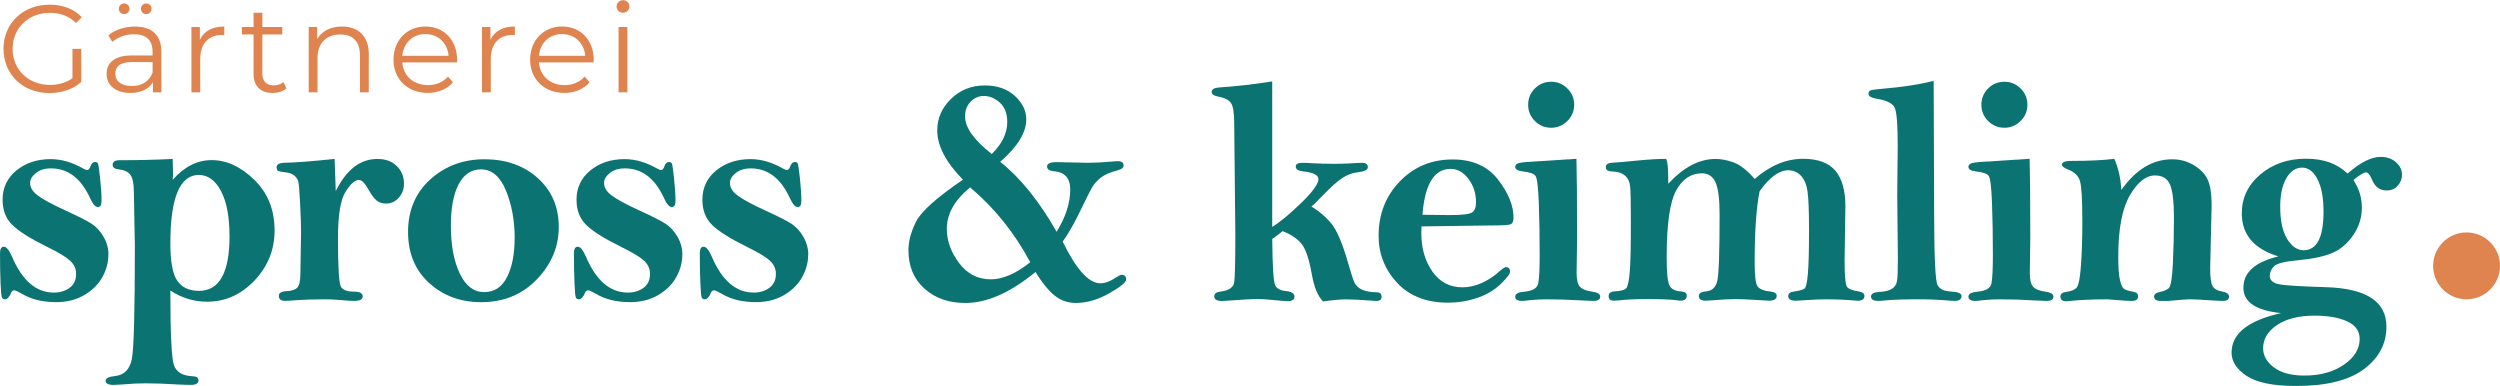
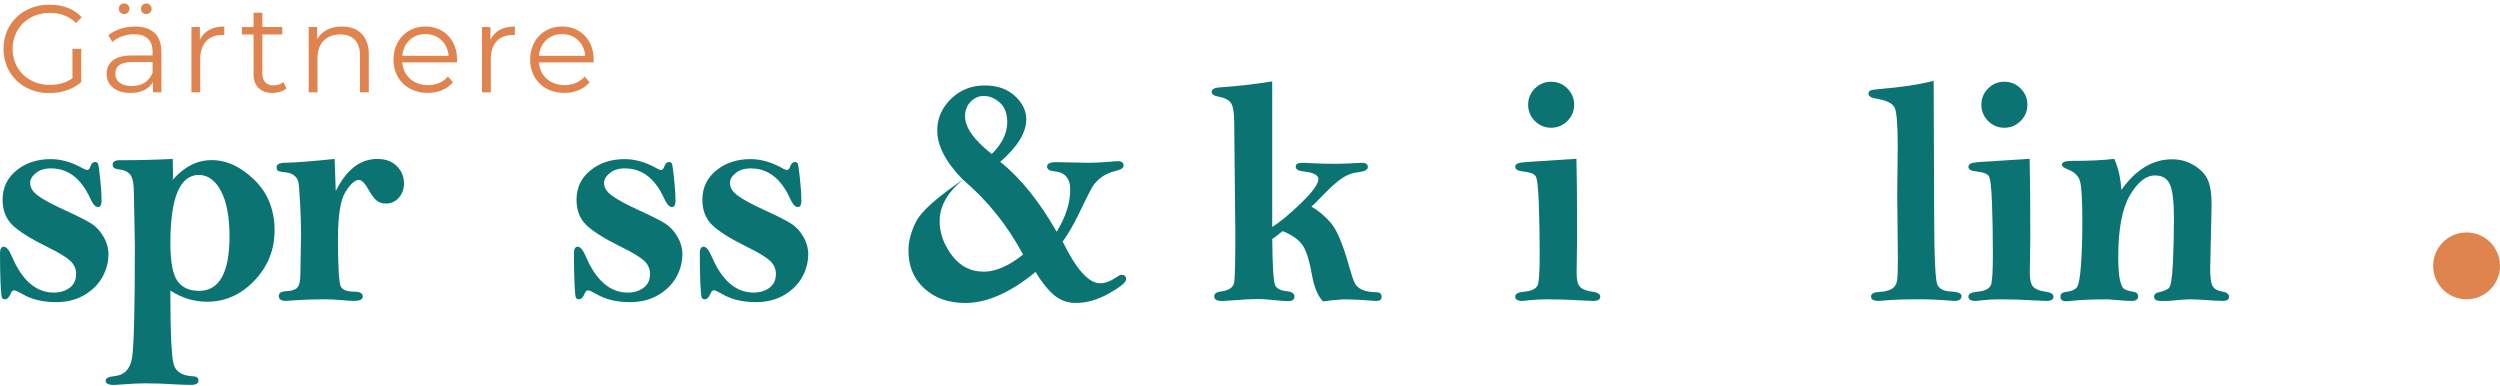
<svg xmlns="http://www.w3.org/2000/svg" data-name="Ebene 1" height="118" viewBox="0 0 763.51 117.81" width="764">
  <g fill="#0b7473">
    <path d="M33.1,77.73c0,2.34-.61,4.62-1.83,6.83-1.22,2.21-3.06,4.04-5.52,5.49-2.46,1.45-5.33,2.17-8.62,2.17-4.1,0-7.57-.85-10.4-2.54-1.24-.72-2.03-1.07-2.39-1.07-.42,0-.75.27-.98.82-.52,1.28-1.14,1.92-1.85,1.92-.42,0-.72-.16-.9-.49-.18-.32-.33-1.78-.44-4.36-.11-2.58-.17-5.64-.17-9.17,0-1.36.39-2.04,1.17-2.04s1.61,1.01,2.49,3.03c3.12,7.32,7.39,10.98,12.79,10.98,1.89,0,3.49-.49,4.81-1.46s1.98-2.39,1.98-4.25c0-1.56-.61-2.9-1.83-4.03s-3.56-2.53-7-4.22c-5.21-2.57-8.77-4.82-10.69-6.74-1.95-1.92-2.93-4.47-2.93-7.66,0-3.68,1.42-6.66,4.25-8.96s6.31-3.44,10.45-3.44c3.29,0,6.62.98,10.01,2.93.46.26.83.39,1.12.39.42,0,.75-.36.98-1.07.32-.91.8-1.37,1.42-1.37.42,0,.72.15.88.44.16.29.39,1.81.68,4.56.29,2.75.44,5.04.44,6.86,0,1.27-.37,1.9-1.12,1.9s-1.58-.91-2.39-2.73c-2.77-6.05-6.75-9.08-11.96-9.08-1.89,0-3.42.47-4.59,1.42-1.17.94-1.76,1.95-1.76,3.03,0,1.37.75,2.62,2.25,3.76,1.5,1.17,4.41,2.75,8.74,4.74,3.71,1.69,6.29,3,7.74,3.93,1.45.93,2.68,2.26,3.69,4,1.01,1.74,1.51,3.57,1.51,5.49Z" />
    <path d="M52.76,54.84c1.76-2,3.63-3.5,5.61-4.5,1.98-1,4.08-1.5,6.3-1.5,4.56,0,8.89,2.01,13.01,6.03,4.12,4.02,6.18,9.17,6.18,15.45,0,5.89-2.05,10.99-6.14,15.3-4.09,4.31-8.92,6.47-14.49,6.47-1.99,0-3.91-.29-5.77-.85s-3.67-1.42-5.43-2.56c0,12.99.36,20.57,1.08,22.73.72,2.16,2.65,3.31,5.79,3.44,1.15.03,1.72.47,1.72,1.32s-.77,1.32-2.29,1.32c-.88,0-2.23-.04-4.05-.13-3.81-.24-7.13-.35-9.96-.35-1.92,0-4.25.11-6.98.34-1.33.1-2.18.15-2.54.15-1.69,0-2.54-.42-2.54-1.27,0-.78.91-1.25,2.73-1.42,2.96-.29,4.74-2.11,5.32-5.44.59-3.34.88-14.73.88-34.19l-.29-15.91c0-3.09-.37-5.09-1.12-6-.74-.91-1.92-1.45-3.54-1.61-1.23-.13-1.84-.59-1.84-1.37,0-.94.7-1.42,2.09-1.42,5.75,0,11.16-.13,16.26-.39l.1,4.92c0,.2-.03.69-.1,1.47ZM70.09,72.04c0-5.91-.87-10.51-2.61-13.77-1.74-3.27-4.01-4.9-6.81-4.9s-5.02,1.74-6.47,5.22c-1.45,3.48-2.17,8.71-2.17,15.7,0,5.52.7,9.32,2.1,11.38,1.4,2.06,3.63,3.1,6.69,3.1s5.41-1.4,6.96-4.19c1.55-2.79,2.32-6.97,2.32-12.53Z" />
    <path d="M102.54,58.3c1.63-3.29,3.5-5.74,5.61-7.37,2.12-1.63,4.47-2.44,7.08-2.44s4.45.72,5.93,2.15c1.48,1.43,2.22,3.22,2.22,5.37,0,1.69-.53,3.13-1.59,4.32-1.06,1.19-2.35,1.78-3.88,1.78-1.14,0-2.08-.29-2.83-.88-.75-.59-1.55-1.63-2.39-3.12-1.17-2.15-2.2-3.22-3.08-3.22-1.2,0-2.57,1.22-4.1,3.66-1.53,2.44-2.29,7.17-2.29,14.18,0,8.87.3,13.8.9,14.79.6.99,1.93,1.49,3.98,1.49,1.79,0,2.68.49,2.68,1.46,0,.91-.88,1.37-2.64,1.37-.98,0-2.39-.09-4.25-.27-1.69-.15-3.29-.22-4.78-.22-3.22,0-6.41.11-9.57.34-1.33.1-2.12.15-2.34.15-1.37,0-2.05-.51-2.05-1.54,0-.89.8-1.37,2.39-1.44,1.56-.06,2.65-.43,3.27-1.1.62-.67.93-2.12.93-4.36l.2-12.19c0-2.47-.1-5.54-.29-9.21-.2-3.67-.37-5.86-.54-6.56-.16-.7-.58-1.32-1.24-1.88-.67-.55-1.57-.88-2.71-.98-1.17-.13-1.91-.28-2.22-.46-.31-.18-.46-.54-.46-1.1,0-.88.81-1.33,2.44-1.37,2.99-.03,8.09-.42,15.28-1.17l.34,9.81Z" />
-     <path d="M170.65,69.29c0,5.99-2.23,11.31-6.69,15.96-4.46,4.65-10.12,6.98-16.99,6.98-6.31,0-11.62-1.95-15.91-5.86-4.3-3.91-6.44-9.11-6.44-15.62s2.27-11.95,6.81-16.04c4.54-4.08,10.06-6.13,16.57-6.13s12.03,1.93,16.28,5.78,6.37,8.83,6.37,14.91ZM157.18,72.64c0-5.34-.89-10.18-2.66-14.49-1.77-4.32-4.32-6.48-7.64-6.48-2.93,0-5.19,1.51-6.79,4.52-1.59,3.01-2.39,7.24-2.39,12.68,0,5.93.9,10.79,2.71,14.59,1.81,3.8,4.29,5.69,7.44,5.69s5.42-1.51,6.98-4.55,2.34-7.02,2.34-11.97Z" />
    <path d="M208.38,77.73c0,2.34-.61,4.62-1.83,6.83-1.22,2.21-3.06,4.04-5.52,5.49-2.46,1.45-5.33,2.17-8.62,2.17-4.1,0-7.57-.85-10.4-2.54-1.24-.72-2.03-1.07-2.39-1.07-.42,0-.75.27-.98.82-.52,1.28-1.14,1.92-1.85,1.92-.42,0-.72-.16-.9-.49-.18-.32-.33-1.78-.44-4.36-.11-2.58-.17-5.64-.17-9.17,0-1.36.39-2.04,1.17-2.04s1.61,1.01,2.49,3.03c3.12,7.32,7.39,10.98,12.79,10.98,1.89,0,3.49-.49,4.81-1.46s1.98-2.39,1.98-4.25c0-1.56-.61-2.9-1.83-4.03s-3.56-2.53-7-4.22c-5.21-2.57-8.77-4.82-10.69-6.74-1.95-1.92-2.93-4.47-2.93-7.66,0-3.68,1.42-6.66,4.25-8.96s6.31-3.44,10.45-3.44c3.29,0,6.62.98,10.01,2.93.46.26.83.39,1.12.39.42,0,.75-.36.98-1.07.32-.91.8-1.37,1.42-1.37.42,0,.72.15.88.44.16.29.39,1.81.68,4.56.29,2.75.44,5.04.44,6.86,0,1.27-.37,1.9-1.12,1.9s-1.58-.91-2.39-2.73c-2.77-6.05-6.75-9.08-11.96-9.08-1.89,0-3.42.47-4.59,1.42-1.17.94-1.76,1.95-1.76,3.03,0,1.37.75,2.62,2.25,3.76,1.5,1.17,4.41,2.75,8.74,4.74,3.71,1.69,6.29,3,7.74,3.93,1.45.93,2.68,2.26,3.69,4,1.01,1.74,1.51,3.57,1.51,5.49Z" />
    <path d="M246.82,77.73c0,2.34-.61,4.62-1.83,6.83-1.22,2.21-3.06,4.04-5.52,5.49-2.46,1.45-5.33,2.17-8.62,2.17-4.1,0-7.57-.85-10.4-2.54-1.24-.72-2.03-1.07-2.39-1.07-.42,0-.75.27-.98.82-.52,1.28-1.14,1.92-1.85,1.92-.42,0-.72-.16-.9-.49-.18-.32-.33-1.78-.44-4.36-.11-2.58-.17-5.64-.17-9.17,0-1.36.39-2.04,1.17-2.04s1.61,1.01,2.49,3.03c3.12,7.32,7.39,10.98,12.79,10.98,1.89,0,3.49-.49,4.81-1.46s1.98-2.39,1.98-4.25c0-1.56-.61-2.9-1.83-4.03s-3.56-2.53-7-4.22c-5.21-2.57-8.77-4.82-10.69-6.74-1.95-1.92-2.93-4.47-2.93-7.66,0-3.68,1.42-6.66,4.25-8.96s6.31-3.44,10.45-3.44c3.29,0,6.62.98,10.01,2.93.46.26.83.39,1.12.39.42,0,.75-.36.98-1.07.32-.91.8-1.37,1.42-1.37.42,0,.72.15.88.44.16.29.39,1.81.68,4.56.29,2.75.44,5.04.44,6.86,0,1.27-.37,1.9-1.12,1.9s-1.58-.91-2.39-2.73c-2.77-6.05-6.75-9.08-11.96-9.08-1.89,0-3.42.47-4.59,1.42-1.17.94-1.76,1.95-1.76,3.03,0,1.37.75,2.62,2.25,3.76,1.5,1.17,4.41,2.75,8.74,4.74,3.71,1.69,6.29,3,7.74,3.93,1.45.93,2.68,2.26,3.69,4,1.01,1.74,1.51,3.57,1.51,5.49Z" />
-     <path d="M294.1,54.83c-5.24-5.34-7.86-10.35-7.86-15.03,0-3.71,1.4-6.93,4.2-9.66,2.8-2.73,6.25-4.1,10.35-4.1,3.77,0,6.83,1.07,9.15,3.2,2.33,2.13,3.49,4.52,3.49,7.15,0,4.04-2.65,8.36-7.96,12.98,6.15,4.88,11.89,11.99,17.23,21.35,2.77-4.48,4.15-8.79,4.15-12.92,0-3.44-1.68-5.3-5.03-5.56-1.37-.13-2.05-.62-2.05-1.46s.93-1.32,2.78-1.32l9.76.2c1.92,0,4.15-.11,6.69-.33,1.2-.11,2.02-.16,2.44-.16,1.14,0,1.71.46,1.71,1.37,0,.65-.65,1.14-1.95,1.46-2.15.55-3.79,1.27-4.93,2.15-1.14.88-2.02,1.83-2.64,2.86-.62,1.03-2.08,3.93-4.39,8.72-1.5,3.03-3.06,5.7-4.69,8.01,4.13,8.48,7.96,12.72,11.47,12.72,1.43,0,2.98-.55,4.64-1.66.91-.62,1.53-.93,1.85-.93.94,0,1.42.46,1.42,1.37s-1.73,2.34-5.2,4.3-6.84,2.93-10.13,2.93c-2.57,0-4.8-.8-6.69-2.4-1.89-1.6-3.78-3.96-5.66-7.06-7.68,6.31-14.82,9.47-21.43,9.47-5.08,0-9.24-1.46-12.5-4.39-3.25-2.93-4.88-6.83-4.88-11.7,0-2.76.78-5.69,2.34-8.78,1.56-3.09,6.33-7.35,14.3-12.78ZM296.29,57.17c-4.75,3.87-7.13,8.09-7.13,12.67,0,3.61,1.24,7.08,3.73,10.41,2.49,3.33,5.74,5,9.74,5,3.64,0,7.65-1.74,12.01-5.22-4.78-8.94-10.9-16.56-18.35-22.86ZM302.88,46.98c3.16-3.11,4.74-6.36,4.74-9.74,0-2.6-.75-4.58-2.25-5.94-1.5-1.36-3.14-2.05-4.93-2.05-1.53,0-2.86.58-4,1.75-1.14,1.17-1.71,2.66-1.71,4.48,0,3.41,2.72,7.24,8.15,11.49Z" />
+     <path d="M294.1,54.83c-5.24-5.34-7.86-10.35-7.86-15.03,0-3.71,1.4-6.93,4.2-9.66,2.8-2.73,6.25-4.1,10.35-4.1,3.77,0,6.83,1.07,9.15,3.2,2.33,2.13,3.49,4.52,3.49,7.15,0,4.04-2.65,8.36-7.96,12.98,6.15,4.88,11.89,11.99,17.23,21.35,2.77-4.48,4.15-8.79,4.15-12.92,0-3.44-1.68-5.3-5.03-5.56-1.37-.13-2.05-.62-2.05-1.46s.93-1.32,2.78-1.32l9.76.2c1.92,0,4.15-.11,6.69-.33,1.2-.11,2.02-.16,2.44-.16,1.14,0,1.71.46,1.71,1.37,0,.65-.65,1.14-1.95,1.46-2.15.55-3.79,1.27-4.93,2.15-1.14.88-2.02,1.83-2.64,2.86-.62,1.03-2.08,3.93-4.39,8.72-1.5,3.03-3.06,5.7-4.69,8.01,4.13,8.48,7.96,12.72,11.47,12.72,1.43,0,2.98-.55,4.64-1.66.91-.62,1.53-.93,1.85-.93.94,0,1.42.46,1.42,1.37s-1.73,2.34-5.2,4.3-6.84,2.93-10.13,2.93c-2.57,0-4.8-.8-6.69-2.4-1.89-1.6-3.78-3.96-5.66-7.06-7.68,6.31-14.82,9.47-21.43,9.47-5.08,0-9.24-1.46-12.5-4.39-3.25-2.93-4.88-6.83-4.88-11.7,0-2.76.78-5.69,2.34-8.78,1.56-3.09,6.33-7.35,14.3-12.78Zc-4.75,3.87-7.13,8.09-7.13,12.67,0,3.61,1.24,7.08,3.73,10.41,2.49,3.33,5.74,5,9.74,5,3.64,0,7.65-1.74,12.01-5.22-4.78-8.94-10.9-16.56-18.35-22.86ZM302.88,46.98c3.16-3.11,4.74-6.36,4.74-9.74,0-2.6-.75-4.58-2.25-5.94-1.5-1.36-3.14-2.05-4.93-2.05-1.53,0-2.86.58-4,1.75-1.14,1.17-1.71,2.66-1.71,4.48,0,3.41,2.72,7.24,8.15,11.49Z" />
    <path d="M388.54,24.77v44.47c2.3-1.4,5.23-3.82,8.78-7.25,3.55-3.43,5.33-5.88,5.33-7.35,0-1.24-1.53-2.02-4.59-2.34-1.56-.16-2.34-.65-2.34-1.46s.65-1.17,1.95-1.17c.78,0,1.64.03,2.59.1,2.6.13,4.96.2,7.08.2,1.4,0,2.86-.03,4.39-.1,2.15-.13,3.56-.2,4.25-.2,1.17,0,1.76.44,1.76,1.32,0,.81-.99,1.33-2.98,1.56-1.66.16-3.25.74-4.78,1.73s-3.56,2.81-6.1,5.44c-1.92,1.99-3.04,3.09-3.37,3.32,2.08,1.17,4.04,2.81,5.88,4.91,1.84,2.1,3.67,6.39,5.49,12.86.79,2.83,1.41,4.68,1.85,5.56.44.87,1.19,1.56,2.27,2.05,1.07.49,2.58.76,4.53.79.94.03,1.41.49,1.41,1.37s-.54,1.27-1.61,1.27c-.23,0-.54-.02-.93-.05-3.68-.29-6.46-.43-8.35-.43-1.63,0-3.95.21-6.98.63-1.59-1.59-2.73-4.33-3.42-8.2-.84-4.78-1.92-7.95-3.23-9.49-1.31-1.55-3.22-2.81-5.71-3.78-.97.82-2.03,1.62-3.16,2.4.06,8.65.4,13.44.99,14.35s1.77,1.45,3.51,1.61c1.52.16,2.28.72,2.28,1.66s-.7,1.37-2.1,1.37c-.42,0-.99-.03-1.71-.1-3.48-.36-5.91-.54-7.27-.54-2.12,0-4.95.15-8.49.44-1.27.1-2.13.15-2.59.15-1.56,0-2.34-.47-2.34-1.42,0-.81.63-1.3,1.9-1.46,2.57-.32,3.97-1.27,4.2-2.83s.34-6.51.34-14.84l-.34-33.83c0-3.22-.36-5.29-1.07-6.2-.72-.91-1.94-1.51-3.66-1.81-1.43-.26-2.15-.75-2.15-1.46,0-.81.77-1.27,2.3-1.37,5.32-.36,10.72-.98,16.2-1.85Z" />
-     <path d="M434.13,69.09c-.03.94-.05,1.63-.05,2.05,0,4.62,1.13,8.54,3.39,11.74,2.26,3.21,5.31,4.81,9.15,4.81s7.81-1.71,11.62-5.13c.78-.68,1.33-1.03,1.66-1.03.85,0,1.27.46,1.27,1.37,0,.72-.98,2-2.93,3.86s-4.34,3.25-7.18,4.2-5.76,1.42-8.79,1.42c-6.64,0-11.84-2.03-15.6-6.08-3.76-4.05-5.64-8.83-5.64-14.33,0-6.61,2.16-12.15,6.47-16.62,4.31-4.47,9.69-6.71,16.13-6.71,6.05,0,10.67,2.03,13.84,6.1,3.17,4.07,4.76,7.94,4.76,11.62,0,1.17-.31,1.87-.93,2.1-.62.23-2.62.34-6,.34l-21.19.29ZM434.42,65.53c4.82.07,7.6.1,8.35.1,3.68,0,5.93-.26,6.76-.78.83-.52,1.25-1.58,1.25-3.17,0-2.67-.76-5.03-2.29-7.08s-3.35-3.08-5.47-3.08c-5.01,0-7.88,4.67-8.59,14.01Z" />
    <path d="M481.45,48.44c.13,4.56.2,12.68.2,24.36l-.15,10.5c0,2.12.35,3.53,1.05,4.25.7.72,1.85,1.19,3.44,1.42,1.82.23,2.73.75,2.73,1.56,0,.88-.72,1.32-2.15,1.32-.68,0-1.87-.05-3.56-.15-3.58-.23-7.13-.34-10.64-.34-1.73,0-3.48.09-5.27.27-1.07.14-1.81.22-2.2.22-1.43,0-2.15-.44-2.15-1.32s.94-1.35,2.83-1.51c2.51-.23,3.91-1.07,4.2-2.51.29-1.45.44-4.38.44-8.81,0-5.73-.09-10.99-.27-15.79-.18-4.8-.51-7.54-1-8.23s-1.76-1.14-3.81-1.37c-1.59-.16-2.39-.63-2.39-1.42s.81-1.24,2.44-1.37l1.03-.1,15.23-.98ZM480.76,31.94c0,1.92-.69,3.57-2.08,4.95-1.38,1.38-3.03,2.07-4.95,2.07s-3.61-.69-4.98-2.07c-1.37-1.38-2.05-3.03-2.05-4.95s.68-3.61,2.05-4.98c1.37-1.37,3.03-2.05,4.98-2.05s3.57.68,4.95,2.05c1.38,1.37,2.08,3.03,2.08,4.98Z" />
-     <path d="M509.5,56.06c2.34-2.54,4.71-4.43,7.11-5.69,2.39-1.25,4.83-1.88,7.31-1.88,1.76,0,3.62.36,5.57,1.07,1.95.72,4.09,2.39,6.4,5.03,2.34-2.05,4.75-3.59,7.22-4.61,2.47-1.03,5.01-1.54,7.61-1.54,4.45,0,7.72,1.21,9.8,3.62,2.05,2.44,3.07,6.06,3.07,10.85l-.24,16.52c0,4.66.23,7.34.68,8.04.45.7,1.68,1.2,3.68,1.49,1.13.2,1.7.63,1.7,1.32,0,1.01-.67,1.51-2,1.51-.23,0-.55-.02-.97-.05-2.73-.26-5.7-.38-8.91-.38-1.75,0-3.86.09-6.33.27-1.53.11-2.4.16-2.63.16-1.62,0-2.44-.46-2.44-1.37,0-.81.54-1.29,1.61-1.42,1.85-.26,2.99-.59,3.42-.98.42-.39.75-1.9.98-4.52.23-2.62.34-7.05.34-13.27,0-5.7-.15-9.61-.44-11.73-.29-2.12-.96-3.74-2-4.86s-2.34-1.69-3.91-1.69c-1.4,0-2.82.53-4.27,1.59-1.45,1.06-2.94,2.66-4.47,4.81-1.01,5.04-1.51,12.3-1.51,21.75,0,4.01.29,6.44.88,7.29.59.85,1.92,1.39,4,1.61,1.24.13,1.85.55,1.85,1.27,0,1.01-.78,1.51-2.34,1.51-.36,0-1.61-.07-3.76-.22-2.96-.18-5.06-.27-6.3-.27-2.12,0-4.62.13-7.52.38-.75.07-1.32.11-1.71.11-1.43,0-2.15-.47-2.15-1.42,0-.85.7-1.32,2.1-1.42,1.85-.13,3.03-1.16,3.51-3.1.49-1.94.73-8.73.73-20.36,0-4.79-.42-8.09-1.27-9.9s-2.23-2.71-4.15-2.71c-3.32,0-5.94,1.76-7.86,5.27s-2.88,10.31-2.88,20.38c0,4.73.3,7.62.9,8.68.6,1.06,1.73,1.64,3.39,1.74,1.24.07,1.85.49,1.85,1.27,0,1.04-.67,1.56-2,1.56-.26,0-.72-.05-1.37-.16-1.69-.22-4.59-.33-8.69-.33-3.64,0-6.46.13-8.44.38-.78.07-1.37.11-1.76.11-1.07,0-1.61-.47-1.61-1.42,0-.88.6-1.35,1.81-1.42,1.95-.1,3.16-.44,3.61-1.03s.8-2.22,1.03-4.91.34-7.75.34-15.18c0-5.8-.07-9.43-.22-10.9-.14-1.47-.68-2.59-1.61-3.37-.93-.78-2.21-1.19-3.83-1.22-1.33-.03-2-.47-2-1.32s.67-1.3,2-1.37c1.73-.1,4.28-.32,7.66-.66s6.31-.51,8.79-.51c.39.94.59,2.51.59,4.69,0,.55.02,1.51.05,2.88Z" />
    <path d="M590.55,24.62l.15,40.96c.03,13.08.37,20.23,1.03,21.43.65,1.2,1.95,1.85,3.91,1.95,2.28.1,3.42.55,3.42,1.37,0,1.01-.7,1.51-2.1,1.51-.39,0-.96-.03-1.71-.1-3.16-.26-6.22-.39-9.18-.39-4.82,0-8.38.13-10.69.38-.65.07-1.24.11-1.76.11-1.46,0-2.2-.44-2.2-1.32s.83-1.32,2.49-1.42c1.79-.1,3.1-.42,3.93-.98.83-.55,1.33-1.33,1.51-2.32.18-.99.27-3.31.27-6.96l-.2-19.2.15-15.24c0-6.32-.3-10.15-.9-11.51-.6-1.35-2.39-2.27-5.35-2.76-1.79-.26-2.68-.78-2.68-1.56,0-.49.2-.82.61-1,.41-.18,1.41-.33,3-.46,6.67-.55,12.11-1.38,16.3-2.49Z" />
    <path d="M619.86,48.44c.13,4.56.2,12.68.2,24.36l-.15,10.5c0,2.12.35,3.53,1.05,4.25.7.72,1.85,1.19,3.44,1.42,1.82.23,2.73.75,2.73,1.56,0,.88-.72,1.32-2.15,1.32-.68,0-1.87-.05-3.56-.15-3.58-.23-7.13-.34-10.64-.34-1.73,0-3.48.09-5.27.27-1.07.14-1.81.22-2.2.22-1.43,0-2.15-.44-2.15-1.32s.94-1.35,2.83-1.51c2.51-.23,3.91-1.07,4.2-2.51.29-1.45.44-4.38.44-8.81,0-5.73-.09-10.99-.27-15.79-.18-4.8-.51-7.54-1-8.23s-1.76-1.14-3.81-1.37c-1.59-.16-2.39-.63-2.39-1.42s.81-1.24,2.44-1.37l1.03-.1,15.23-.98ZM619.18,31.94c0,1.92-.69,3.57-2.08,4.95-1.38,1.38-3.03,2.07-4.95,2.07s-3.61-.69-4.98-2.07c-1.37-1.38-2.05-3.03-2.05-4.95s.68-3.61,2.05-4.98,3.03-2.05,4.98-2.05,3.57.68,4.95,2.05c1.38,1.37,2.08,3.03,2.08,4.98Z" />
    <path d="M647.86,57.96c2.21-3.12,4.61-5.47,7.2-7.03,2.59-1.56,5.36-2.34,8.32-2.34,2.47,0,4.74.63,6.79,1.9s3.44,2.78,4.17,4.54c.73,1.76,1.1,4.25,1.1,7.47l-.44,19.48c0,2.67.24,4.44.73,5.32s1.51,1.45,3.08,1.71c1.3.23,1.95.75,1.95,1.56s-.63,1.27-1.9,1.27c-1.07,0-3.43-.13-7.08-.39-1.27-.07-2.29-.1-3.08-.1s-2.9.16-6.44.49h-2.39c-1.33,0-2-.44-2-1.32,0-.72.6-1.19,1.81-1.42,1.11-.23,1.98-.6,2.64-1.12.65-.52,1.08-3.08,1.29-7.67.21-4.59.32-9.16.32-13.69,0-5.02-.4-8.46-1.2-10.31-.8-1.86-2.32-2.79-4.57-2.79-2.77,0-5.33,2.03-7.69,6.08-2.36,4.05-3.54,10.28-3.54,18.67,0,3.25.16,5.61.49,7.08s.72,2.38,1.2,2.76c.47.37,1.47.69,3,.95.91.16,1.37.63,1.37,1.42,0,.91-.67,1.37-2,1.37-.65,0-1.37-.03-2.15-.09-3.12-.27-4.82-.4-5.08-.4-4.69,0-8.53.16-11.52.49-.49.06-.88.1-1.17.1-1.2,0-1.81-.47-1.81-1.42,0-.81.54-1.29,1.61-1.42,1.66-.2,2.78-.65,3.37-1.37s1.02-2.96,1.29-6.72c.28-3.76.42-8.25.42-13.47,0-6.65-.24-10.76-.73-12.34-.49-1.58-1.66-2.73-3.51-3.45-1.33-.52-2-1.03-2-1.51,0-.78.96-1.17,2.88-1.17,5.4,0,9.78-.21,13.13-.63,1.24,2.83,1.95,6,2.15,9.52Z" />
-     <path d="M716.99,52.93c3.84-3.38,7.19-5.08,10.06-5.08,1.92,0,3.49.55,4.71,1.66,1.22,1.11,1.83,2.38,1.83,3.81,0,1.2-.42,2.3-1.27,3.3-.85.99-2,1.49-3.47,1.49-2.05,0-3.53-1.11-4.44-3.32-.62-1.46-1.22-2.2-1.81-2.2-.68,0-1.97.78-3.86,2.34,1.73,2.6,2.59,5.4,2.59,8.4s-.88,5.87-2.64,8.42c-1.76,2.56-3.88,4.37-6.37,5.44-2.49,1.07-6.03,1.82-10.62,2.25-3.94.36-6.33.96-7.18,1.81-.88.88-1.32,1.85-1.32,2.93,0,1.3.9,2.15,2.68,2.54,1.76.39,6.62.7,14.6.93,12.24.39,18.35,4.41,18.35,12.06,0,5.21-2.29,9.53-6.86,12.96-4.57,3.43-11.48,5.15-20.72,5.15-6.96,0-11.99-1.02-15.08-3.05-3.09-2.03-4.64-4.42-4.64-7.15,0-2.9,1.26-5.35,3.78-7.35,2.52-2,6.3-3.57,11.35-4.71-3.84-.39-6.72-1.23-8.64-2.51-1.92-1.29-2.88-3.03-2.88-5.24,0-2.34.9-4.31,2.68-5.9s4.46-2.81,8.01-3.66c-3.71-1.14-6.5-2.8-8.37-4.98-1.87-2.18-2.81-4.9-2.81-8.16,0-4.72,1.89-8.69,5.66-11.89s8.43-4.81,13.96-4.81c2.64,0,5.01.37,7.13,1.12,2.12.75,3.97,1.89,5.56,3.42ZM691.17,106.34c0,2.21,1.1,4.15,3.29,5.81,2.2,1.66,5.3,2.49,9.3,2.49,4.85,0,8.88-1.11,12.08-3.32,3.21-2.21,4.81-4.83,4.81-7.86,0-2.44-1.29-4.24-3.86-5.39-2.57-1.16-5.87-1.73-9.91-1.73-4.78,0-8.6.95-11.45,2.86-2.85,1.9-4.27,4.29-4.27,7.15ZM696.39,63.16c0,4.21.71,7.46,2.12,9.76,1.41,2.3,3.1,3.45,5.05,3.45s3.53-.99,4.54-2.96c1.01-1.97,1.51-4.93,1.51-8.88,0-4.17-.61-7.45-1.83-9.83-1.22-2.38-2.79-3.57-4.71-3.57s-3.56,1.08-4.81,3.23c-1.25,2.15-1.88,5.09-1.88,8.8Z" />
  </g>
  <g fill="#df844f">
    <path d="M22.12,14.87h2.69v10.13c-2.5,2.24-6.07,3.37-9.75,3.37-8.08,0-13.99-5.73-13.99-13.5S6.99,1.37,15.11,1.37c4.02,0,7.51,1.29,9.86,3.83l-1.74,1.78c-2.24-2.2-4.89-3.11-8-3.11-6.56,0-11.38,4.67-11.38,11s4.82,11,11.34,11c2.54,0,4.89-.57,6.94-2.05v-8.95Z" />
    <path d="M49.29,15.78v12.36h-2.58v-3.11c-1.21,2.05-3.57,3.3-6.87,3.3-4.51,0-7.28-2.35-7.28-5.8,0-3.07,1.97-5.65,7.7-5.65h6.33v-1.21c0-3.41-1.93-5.27-5.65-5.27-2.58,0-5.01.91-6.64,2.35l-1.21-2.01c2.01-1.71,4.97-2.69,8.12-2.69,5.16,0,8.08,2.58,8.08,7.74ZM46.6,22.15v-3.26h-6.26c-3.87,0-5.12,1.52-5.12,3.57,0,2.31,1.86,3.75,5.04,3.75s5.27-1.44,6.33-4.06ZM36.29,2.62c0-.91.72-1.63,1.63-1.63s1.63.72,1.63,1.63-.76,1.63-1.63,1.63-1.63-.68-1.63-1.63ZM43.04,2.62c0-.91.76-1.63,1.63-1.63s1.63.72,1.63,1.63-.72,1.63-1.63,1.63-1.63-.68-1.63-1.63Z" />
    <path d="M68.5,8.04v2.62c-.23,0-.46-.04-.64-.04-4.17,0-6.71,2.65-6.71,7.36v10.16h-2.69V8.19h2.58v3.91c1.25-2.66,3.79-4.06,7.47-4.06Z" />
    <path d="M87.49,26.93c-1.06.95-2.66,1.4-4.21,1.4-3.76,0-5.84-2.12-5.84-5.8v-12.06h-3.57v-2.28h3.57V3.83h2.69v4.36h6.07v2.28h-6.07v11.91c0,2.35,1.21,3.64,3.45,3.64,1.1,0,2.2-.34,2.96-1.02l.95,1.93Z" />
    <path d="M112.63,16.57v11.57h-2.69v-11.3c0-4.21-2.2-6.37-5.99-6.37-4.29,0-6.98,2.65-6.98,7.21v10.47h-2.69V8.19h2.58v3.68c1.44-2.43,4.13-3.83,7.59-3.83,4.85,0,8.19,2.81,8.19,8.53Z" />
    <path d="M139.55,19h-16.69c.3,4.17,3.49,6.94,7.85,6.94,2.43,0,4.59-.87,6.11-2.62l1.52,1.74c-1.78,2.12-4.55,3.26-7.7,3.26-6.22,0-10.47-4.25-10.47-10.16s4.13-10.13,9.75-10.13,9.67,4.13,9.67,10.13c0,.23-.04.53-.04.83ZM122.86,16.99h14.15c-.34-3.91-3.19-6.64-7.09-6.64s-6.71,2.73-7.05,6.64Z" />
    <path d="M157.24,8.04v2.62c-.23,0-.46-.04-.64-.04-4.17,0-6.71,2.65-6.71,7.36v10.16h-2.69V8.19h2.58v3.91c1.25-2.66,3.79-4.06,7.47-4.06Z" />
    <path d="M181.28,19h-16.69c.3,4.17,3.49,6.94,7.85,6.94,2.43,0,4.59-.87,6.11-2.62l1.52,1.74c-1.78,2.12-4.55,3.26-7.7,3.26-6.22,0-10.47-4.25-10.47-10.16s4.13-10.13,9.75-10.13,9.67,4.13,9.67,10.13c0,.23-.04.53-.04.83ZM164.59,16.99h14.15c-.34-3.91-3.19-6.64-7.09-6.64s-6.71,2.73-7.05,6.64Z" />
-     <path d="M188.3,1.9c0-1.02.87-1.9,1.97-1.9s1.97.83,1.97,1.86c0,1.1-.83,1.97-1.97,1.97s-1.97-.87-1.97-1.93ZM188.91,8.19h2.69v19.95h-2.69V8.19Z" />
  </g>
  <circle cx="753.3" cy="81.14" fill="#df844f" r="10.21" />
</svg>